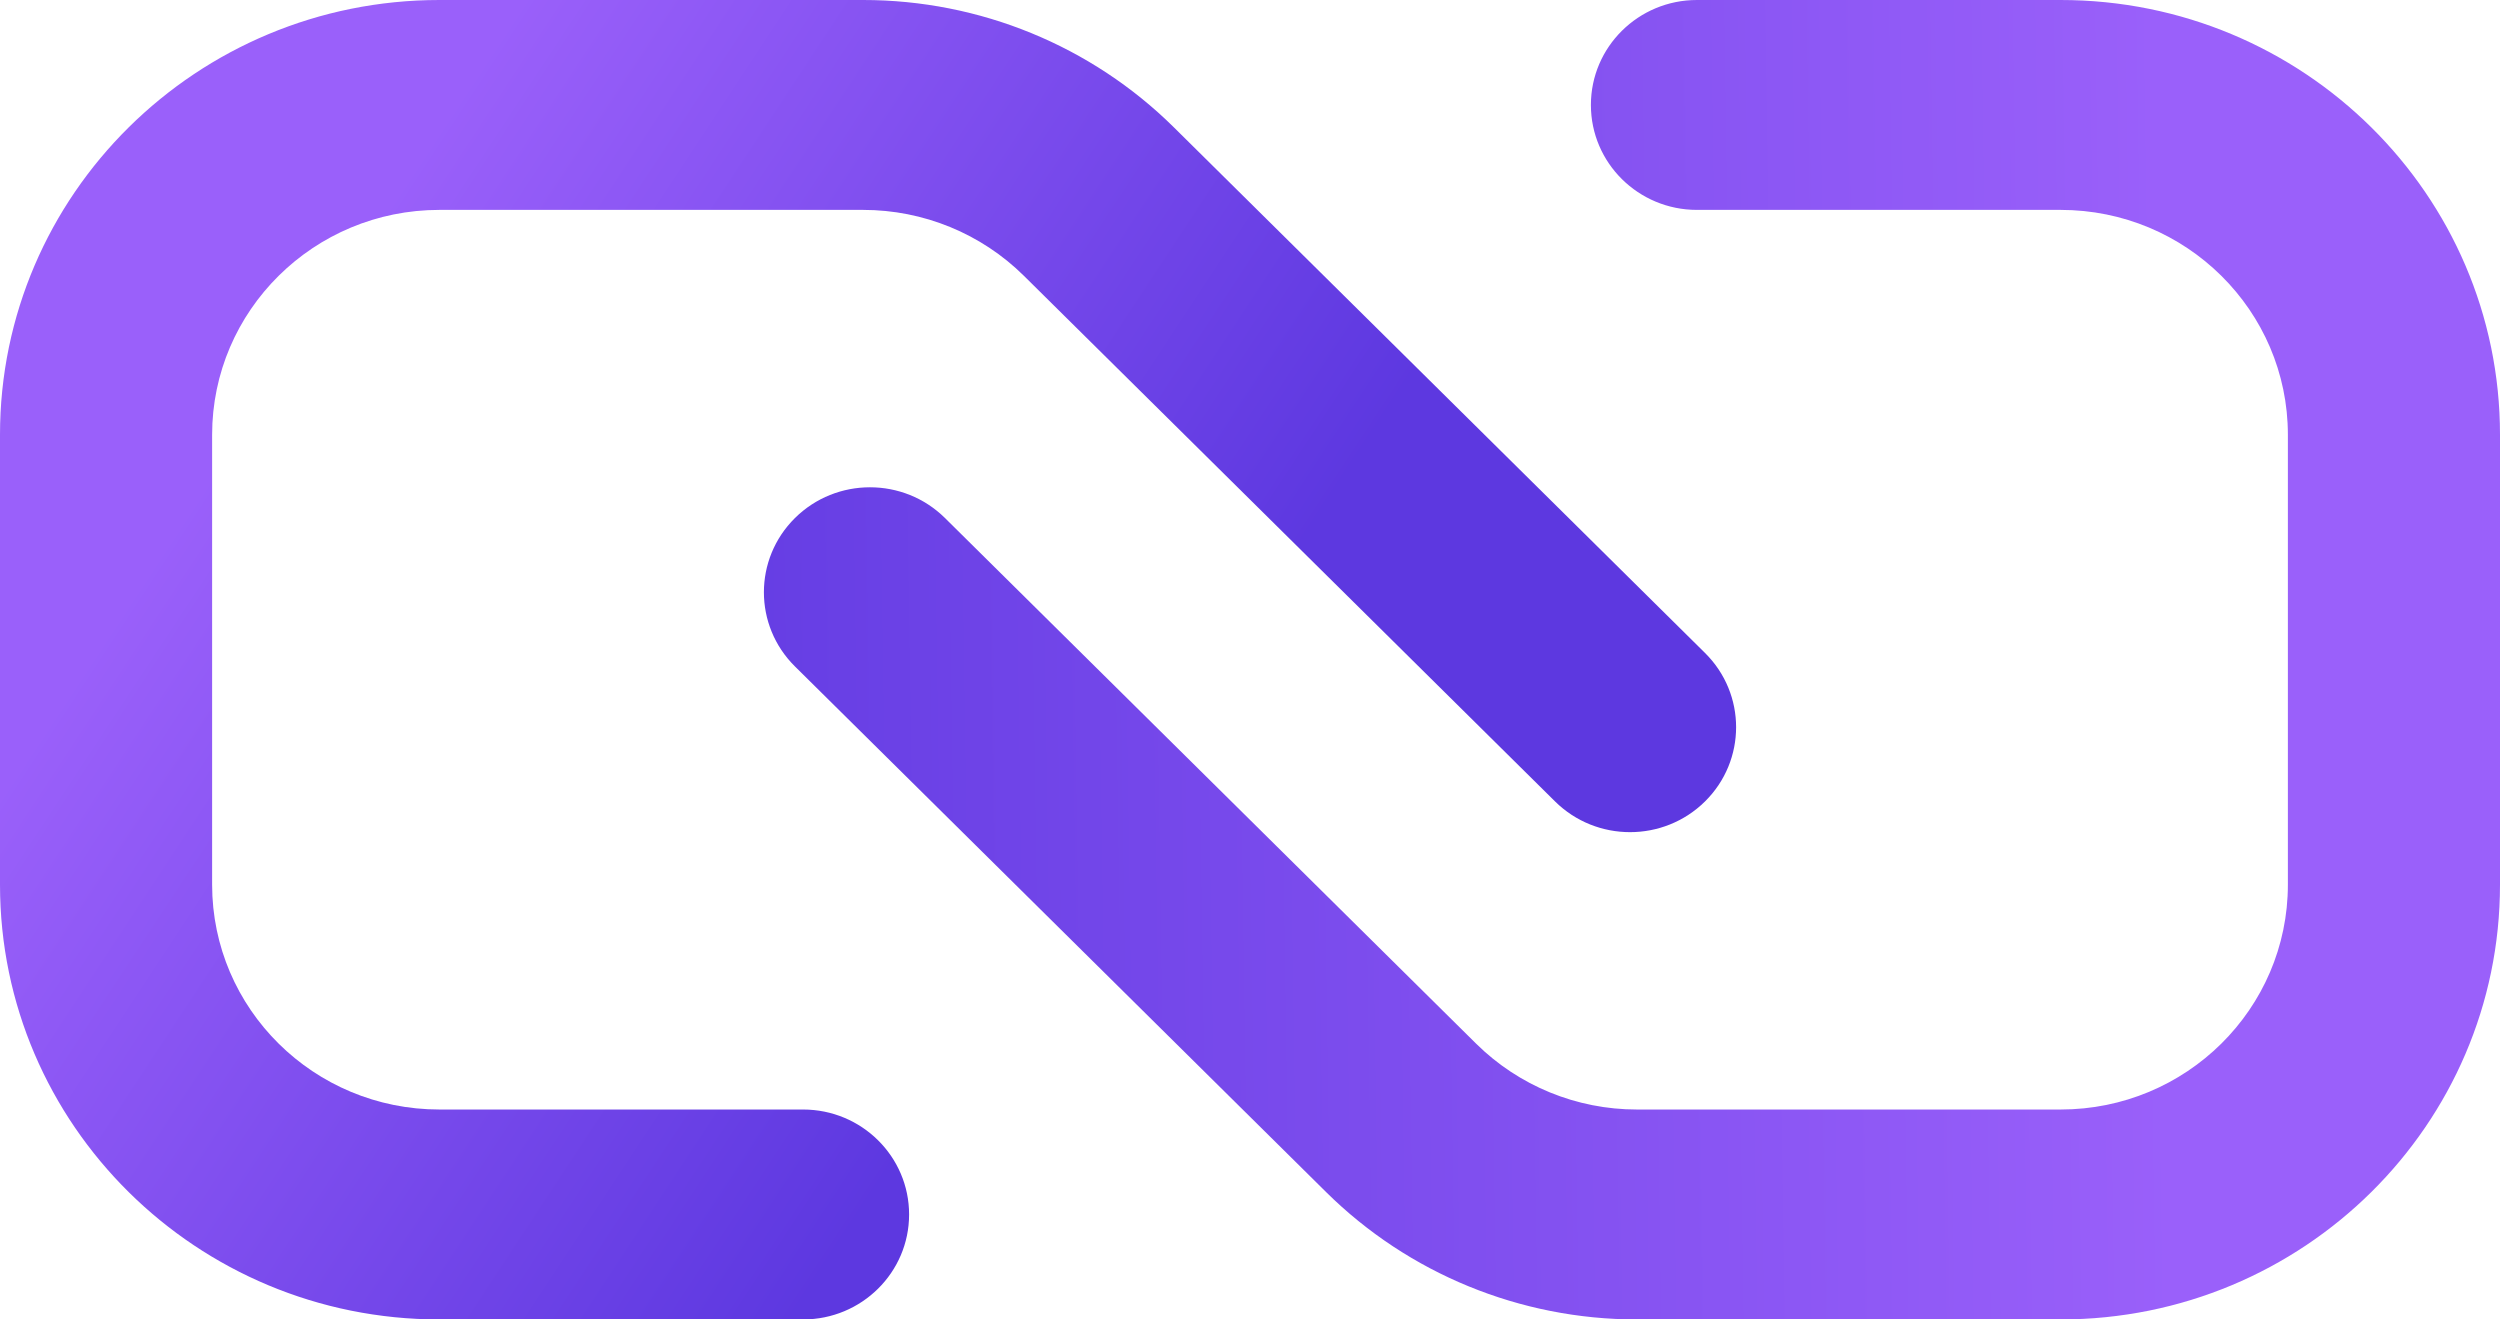
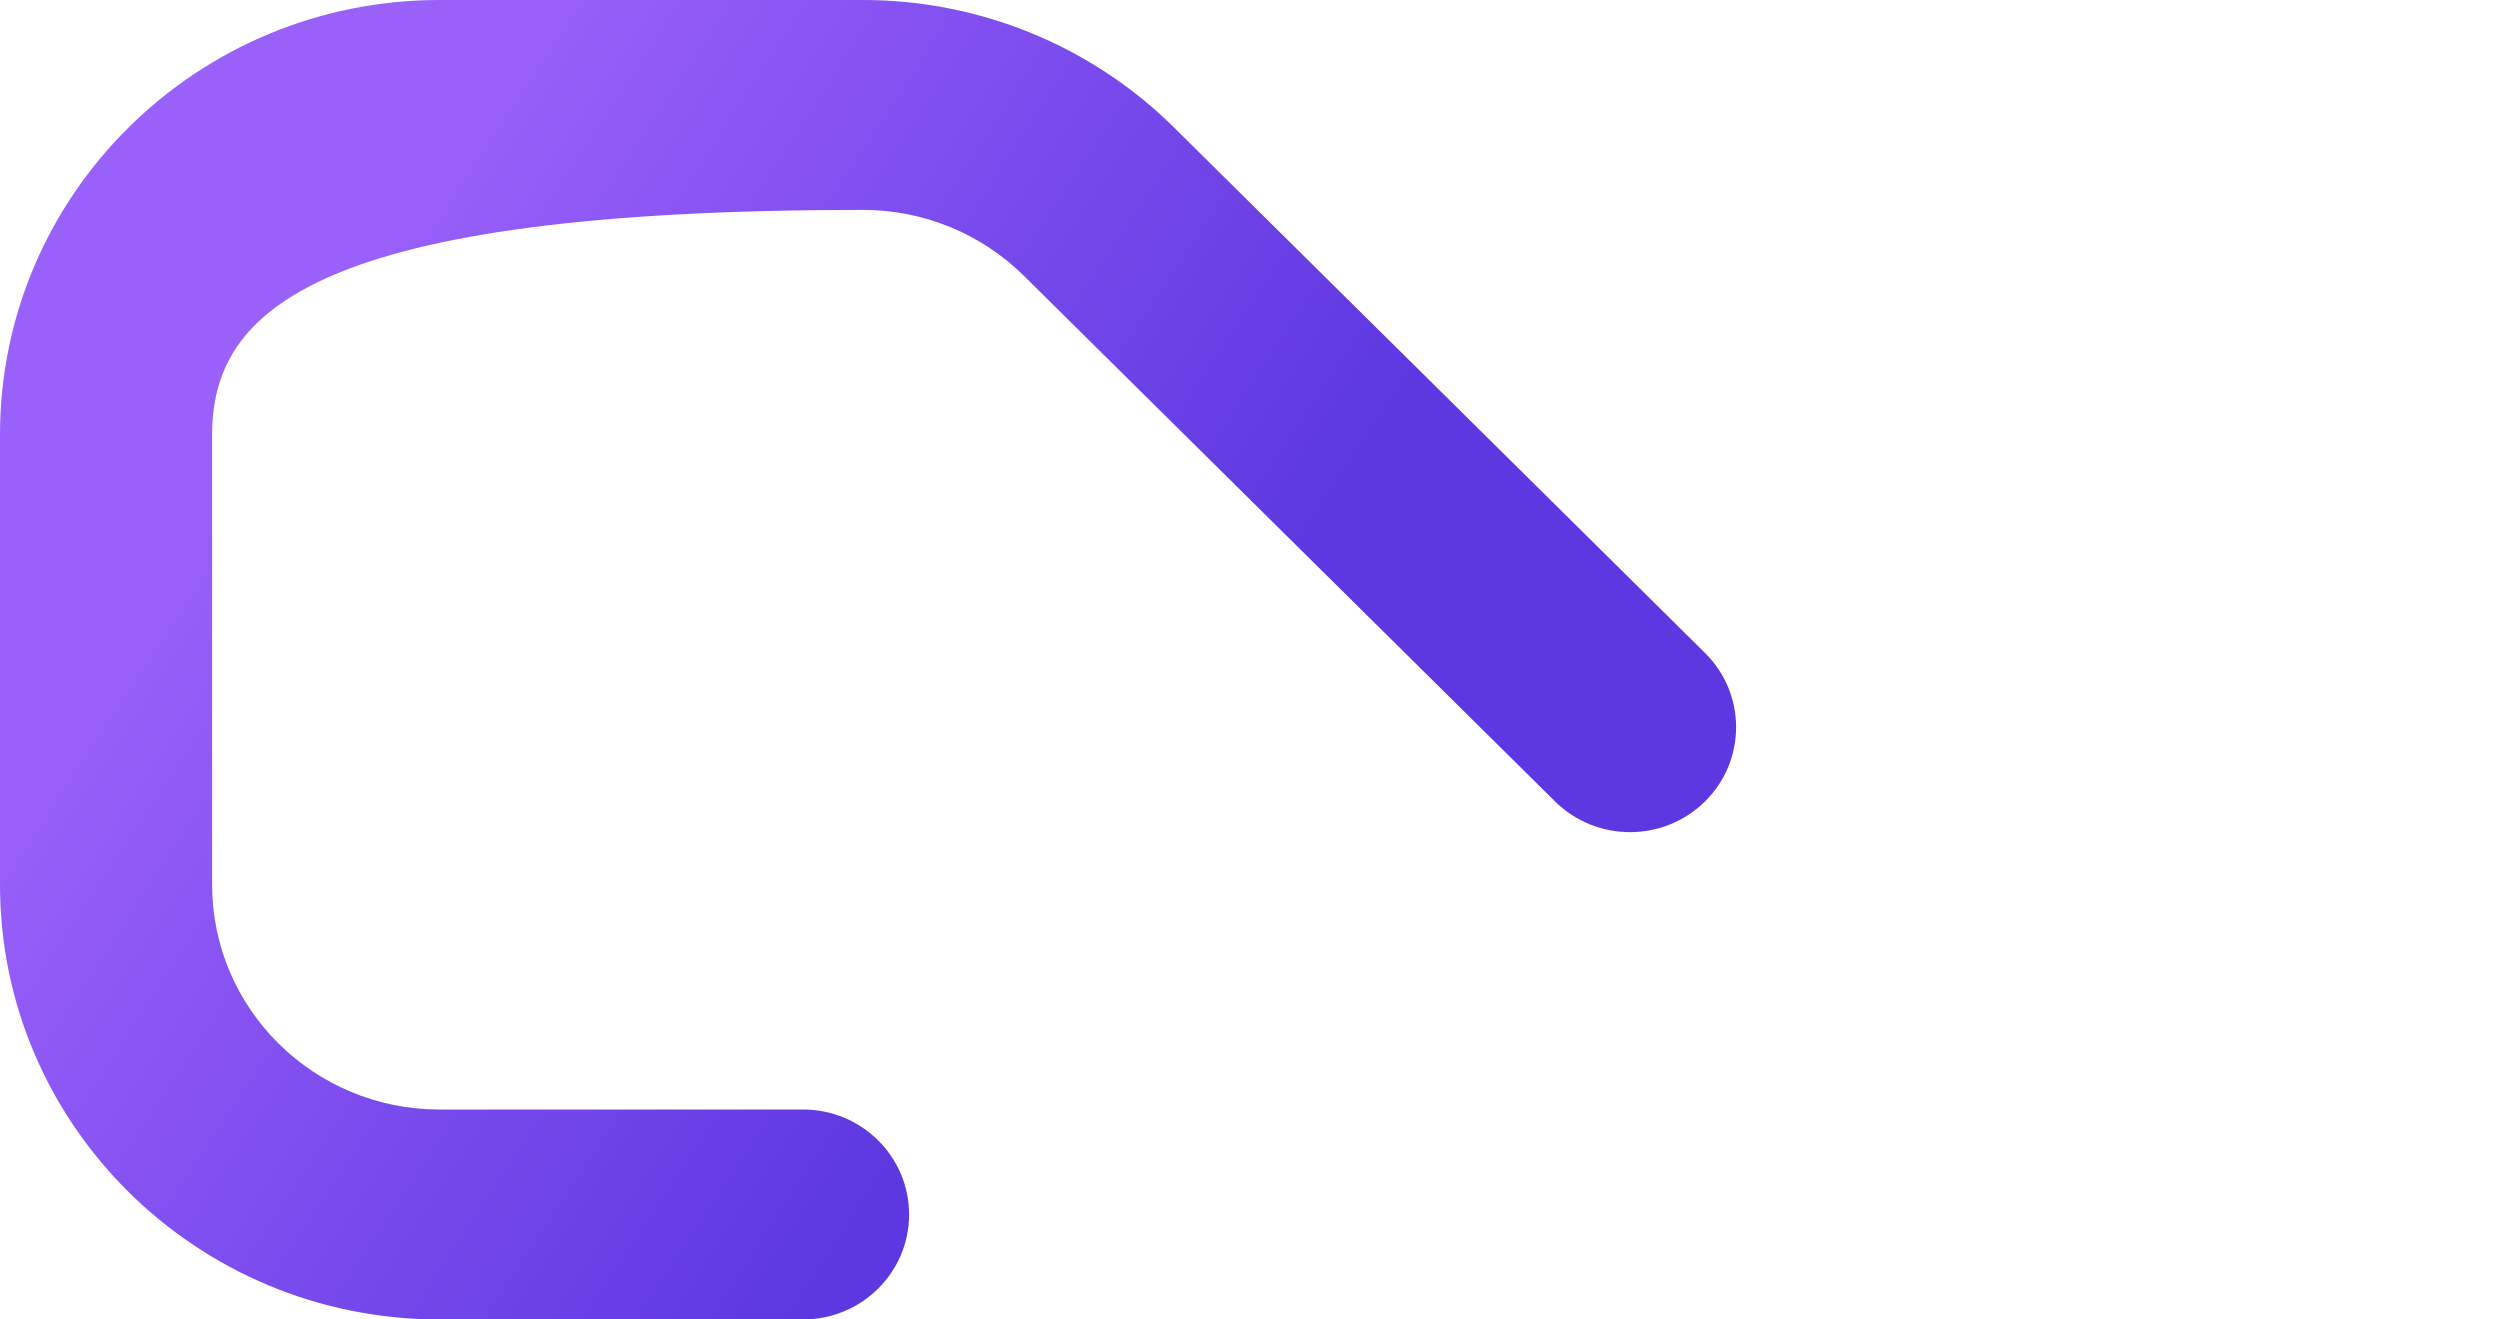
<svg xmlns="http://www.w3.org/2000/svg" width="72" height="38" viewBox="0 0 72 38" fill="none">
-   <path fill-rule="evenodd" clip-rule="evenodd" d="M0 12.523C0 5.607 5.666 0 12.655 0H24.859C28.216 0 31.434 1.319 33.808 3.668L49.105 18.806C50.298 19.986 50.298 21.9 49.105 23.081C47.912 24.261 45.978 24.261 44.785 23.081L29.488 7.943C28.26 6.728 26.595 6.045 24.859 6.045H12.655C9.04 6.045 6.109 8.945 6.109 12.523V25.477C6.109 29.055 9.04 31.954 12.655 31.954H23.128C24.815 31.954 26.182 33.308 26.182 34.977C26.182 36.647 24.815 38 23.128 38H12.655C5.666 38 0 32.393 0 25.477V12.523Z" fill="url(#paint0_linear_502_702)" />
-   <path fill-rule="evenodd" clip-rule="evenodd" d="M72 25.477C72 32.393 66.334 38 59.345 38L47.141 38C43.784 38 40.566 36.681 38.192 34.332L22.895 19.194C21.702 18.014 21.702 16.1 22.895 14.919C24.088 13.739 26.022 13.739 27.215 14.919L42.512 30.057C43.74 31.272 45.405 31.954 47.141 31.954L59.345 31.954C62.96 31.954 65.891 29.055 65.891 25.477L65.891 12.523C65.891 8.945 62.96 6.045 59.345 6.045L48.872 6.045C47.185 6.045 45.818 4.692 45.818 3.023C45.818 1.353 47.185 1.64532e-06 48.872 1.7928e-06L59.345 2.70838e-06C66.334 3.31938e-06 72 5.607 72 12.523L72 25.477Z" fill="url(#paint1_linear_502_702)" />
+   <path fill-rule="evenodd" clip-rule="evenodd" d="M0 12.523C0 5.607 5.666 0 12.655 0H24.859C28.216 0 31.434 1.319 33.808 3.668L49.105 18.806C50.298 19.986 50.298 21.9 49.105 23.081C47.912 24.261 45.978 24.261 44.785 23.081L29.488 7.943C28.26 6.728 26.595 6.045 24.859 6.045C9.04 6.045 6.109 8.945 6.109 12.523V25.477C6.109 29.055 9.04 31.954 12.655 31.954H23.128C24.815 31.954 26.182 33.308 26.182 34.977C26.182 36.647 24.815 38 23.128 38H12.655C5.666 38 0 32.393 0 25.477V12.523Z" fill="url(#paint0_linear_502_702)" />
  <defs>
    <linearGradient id="paint0_linear_502_702" x1="35.461" y1="18.912" x2="12.483" y2="3.791" gradientUnits="userSpaceOnUse">
      <stop stop-color="#5D38E0" />
      <stop offset="1" stop-color="#9A60FA" />
    </linearGradient>
    <linearGradient id="paint1_linear_502_702" x1="14.908" y1="17.495" x2="62.361" y2="16.794" gradientUnits="userSpaceOnUse">
      <stop stop-color="#5D38E0" />
      <stop offset="1" stop-color="#9A60FA" />
    </linearGradient>
  </defs>
</svg>